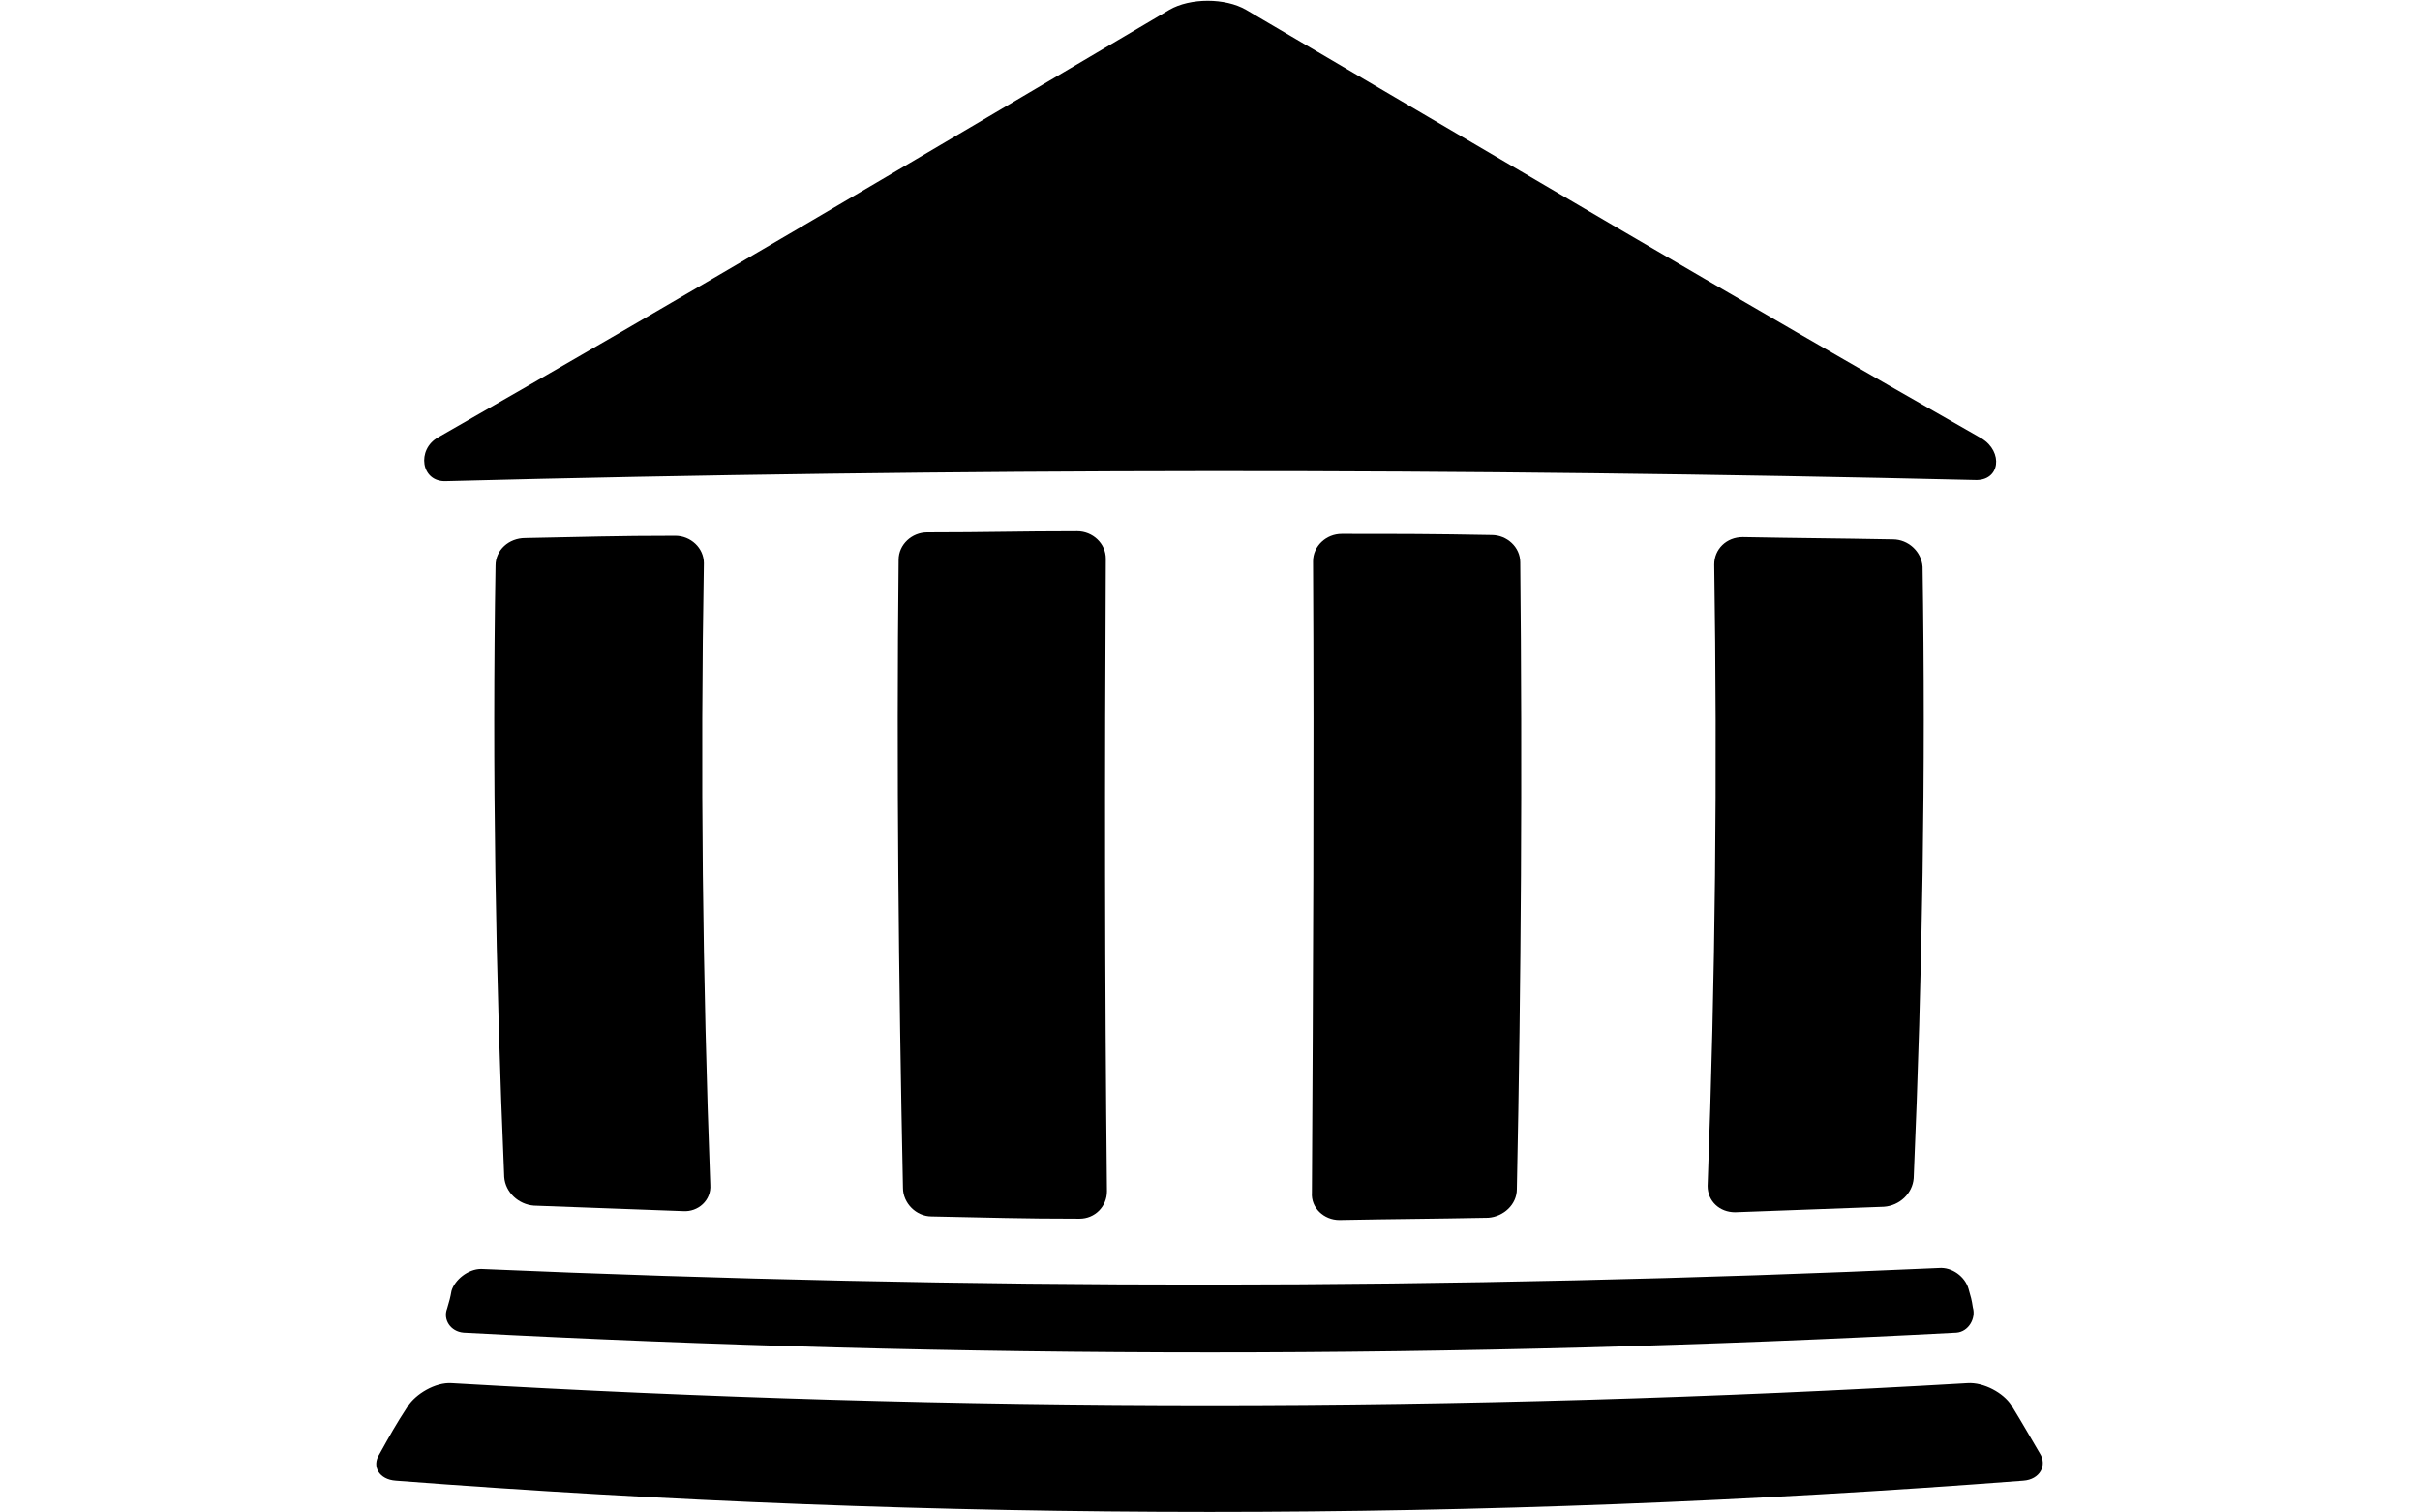
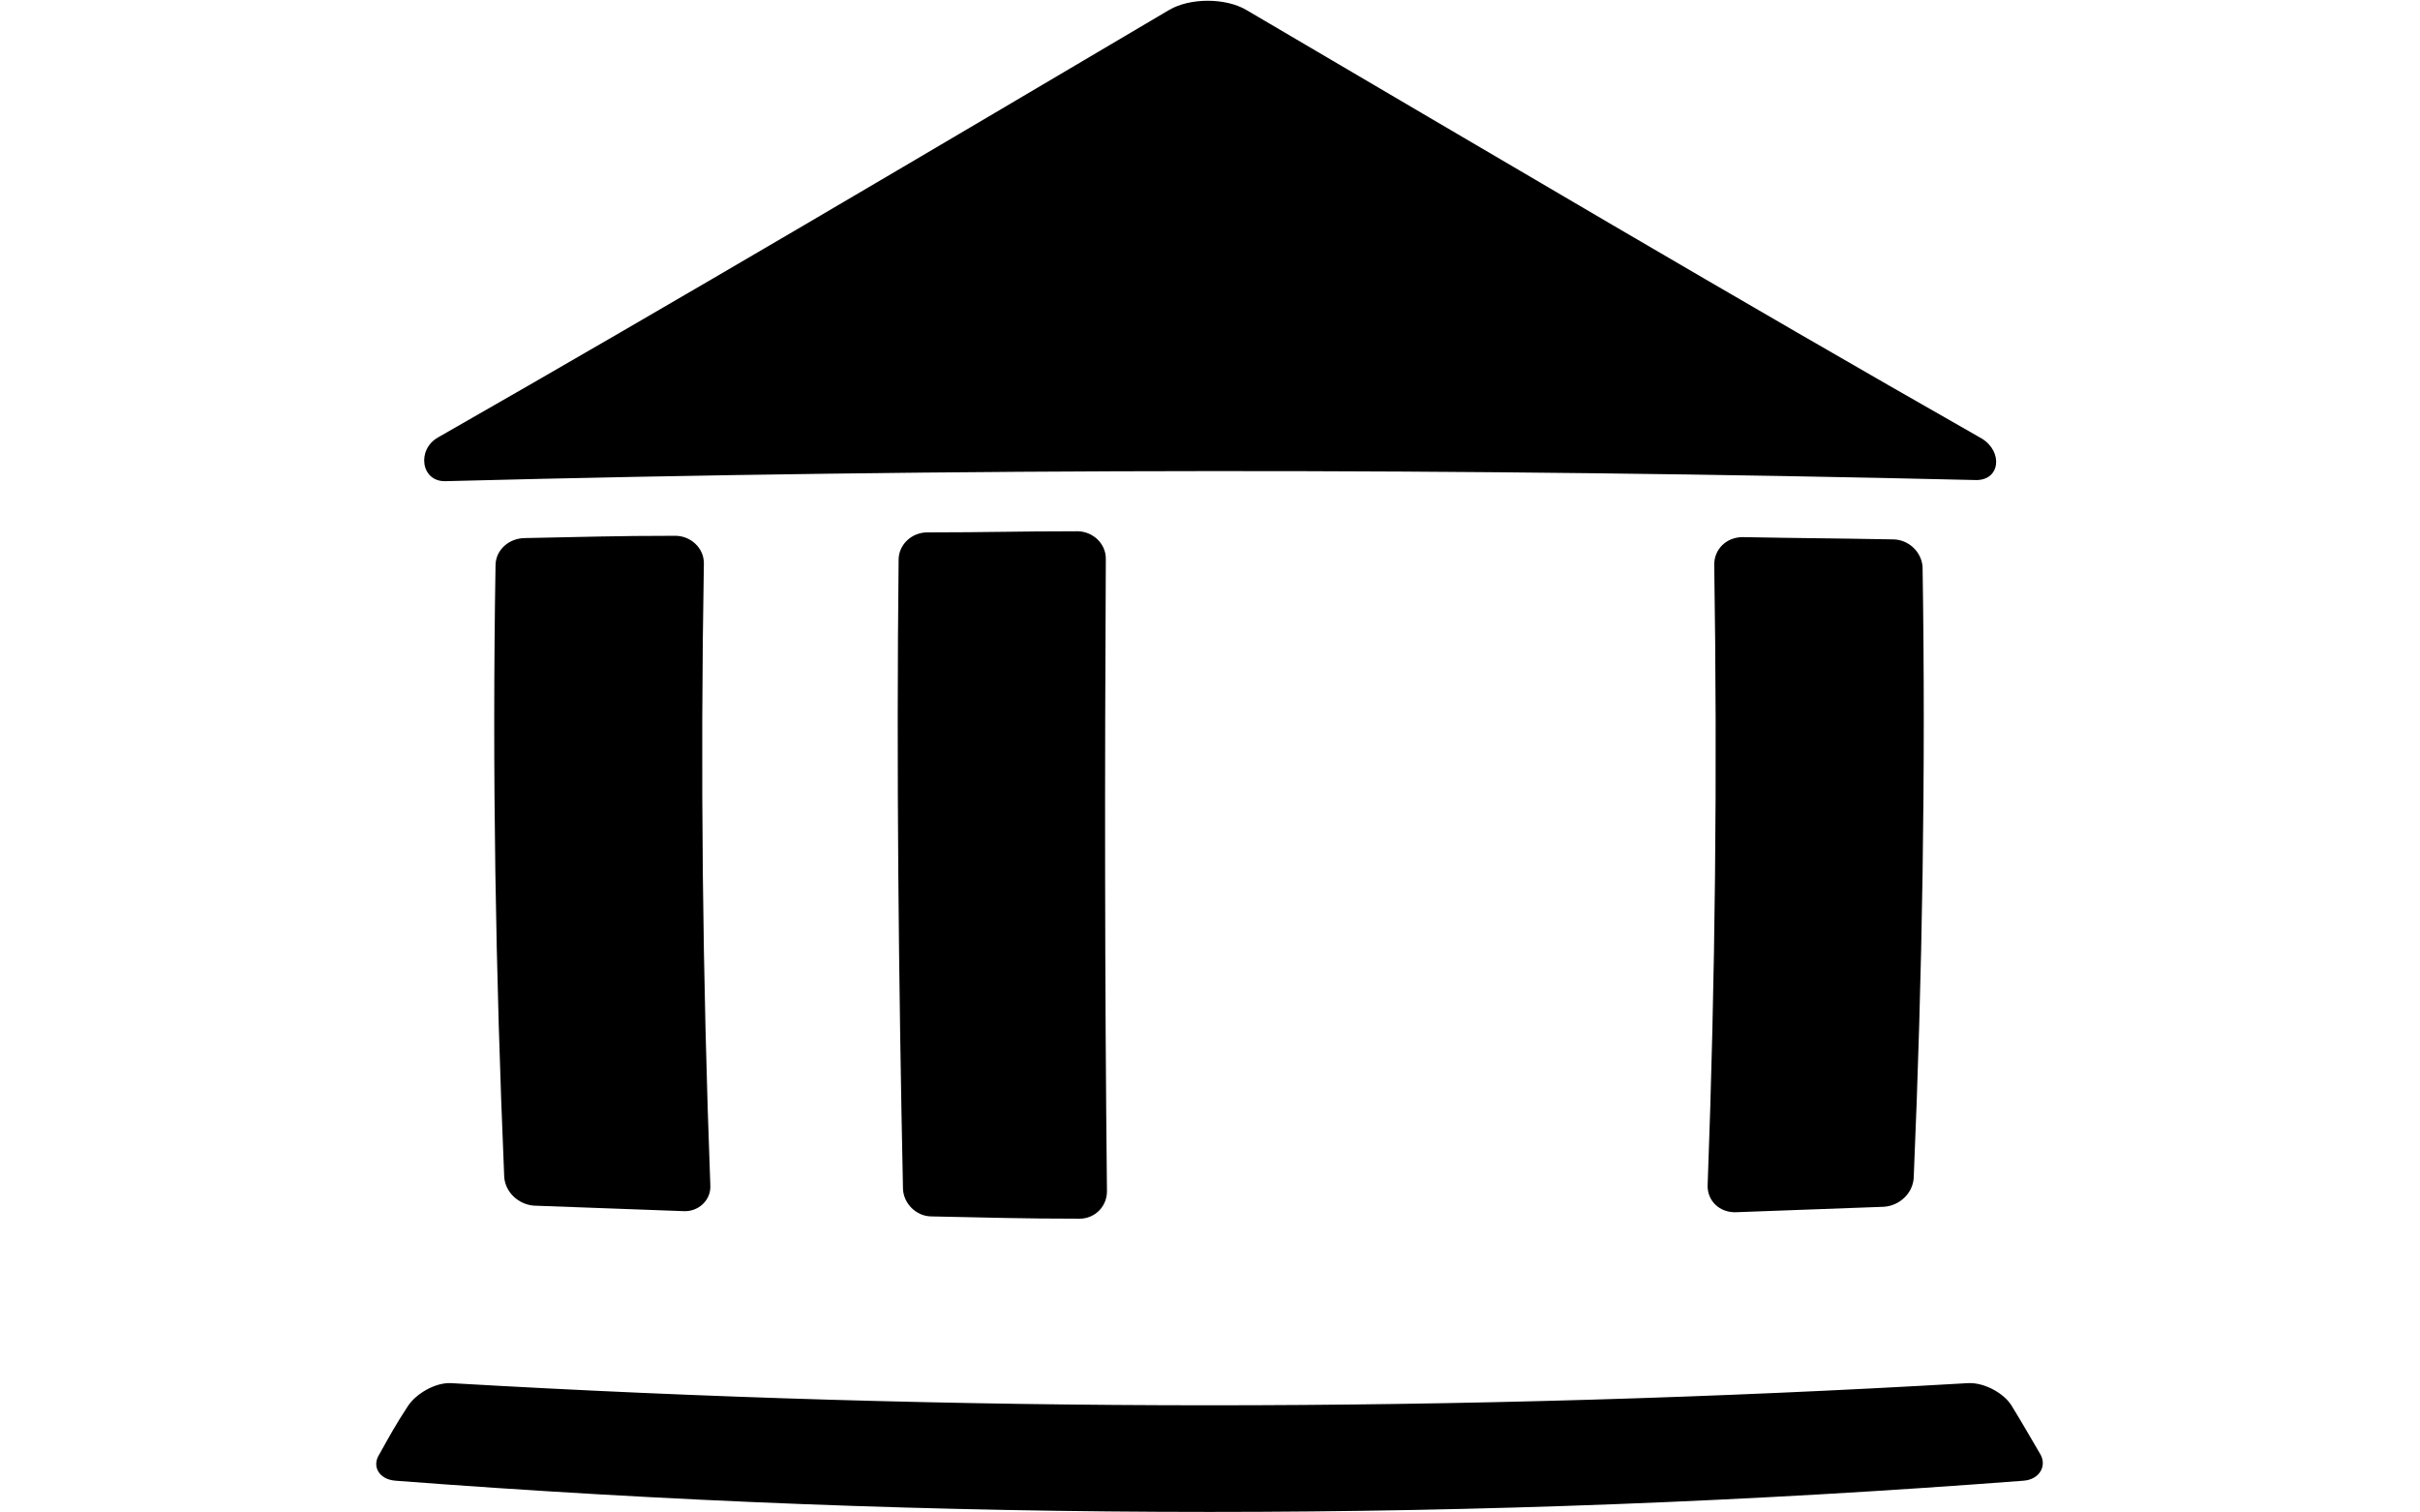
<svg xmlns="http://www.w3.org/2000/svg" version="1.1" x="0px" y="0px" viewBox="0 0 1280 800" enable-background="new 0 0 1280 800" xml:space="preserve" aria-hidden="true" width="1280px" height="800px">
  <defs>
    <linearGradient class="cerosgradient" data-cerosgradient="true" id="CerosGradient_id1c3d28958" gradientUnits="userSpaceOnUse" x1="50%" y1="100%" x2="50%" y2="0%">
      <stop offset="0%" stop-color="#d1d1d1" />
      <stop offset="100%" stop-color="#d1d1d1" />
    </linearGradient>
    <linearGradient />
  </defs>
-   <path d="M1025.5,670.7c7-0.6,13.9,4.6,15.7,11c1.2,4.1,1.7,5.8,2.3,9.9c1.7,5.8-2.3,12.8-8.7,13.3c-263.8,13.9-525.8,13.9-789.6,0  c-7-0.6-11-7-8.7-12.8c1.2-4.1,1.7-5.8,2.3-9.3c1.7-5.8,8.7-11.6,15.7-11.6C511.9,682.3,768.1,682.3,1025.5,670.7z" />
  <path d="M1040.6,731.6c8.7-0.6,19.1,5.2,23.2,11.6c6.4,10.4,9.3,15.7,15.1,25.5c4.1,6.4,0,13.9-8.7,14.5c-287.5,22-573.3,22-860.9,0  c-8.7-0.6-12.8-7.5-8.7-13.9c5.8-10.4,8.7-15.7,15.1-25.5c4.1-6.4,14.5-12.8,23.2-12.2C506.7,747.2,773.3,747.2,1040.6,731.6z" />
  <path d="M235.9,254.5c-13.3,0.6-15.7-16.8-4.1-23.2c129.9-74.2,258-150.1,386.7-226.1c11-6.4,29.6-6.4,40.6,0  c129.3,75.9,258.6,152.5,389,226.7c11.6,7,9.9,22.6-3.5,22C775.1,247.5,505.5,247.5,235.9,254.5z" />
  <path d="M1012.2,623.2c-0.6,8.1-7.5,14.5-15.7,15.1c-31.3,1.2-47,1.7-78.8,2.9c-8.1,0-14.5-5.8-14.5-13.9  c4.1-109.6,5.2-219.1,3.5-328.7c0-8.1,6.4-14.5,15.1-14.5c31.9,0.6,47.5,0.6,79.4,1.2c8.1,0,15.1,6.4,15.7,14.5  C1018.6,407.5,1016.8,515.4,1012.2,623.2z" />
-   <path d="M802.3,629c0,8.1-7,14.5-15.1,15.1c-31.3,0.6-47,0.6-78.8,1.2c-8.1,0-15.1-6.4-14.5-14.5c0.6-111.3,1.2-222.6,0.6-333.9  c0-8.1,7-14.5,15.1-14.5c31.9,0,47.5,0,79.4,0.6c8.1,0,15.1,6.4,15.1,14.5C805.2,407.5,804.6,518.3,802.3,629z" />
  <path d="M585.5,630.1c0,8.1-6.4,14.5-14.5,14.5c-31.3,0-47-0.6-78.3-1.2c-8.1,0-15.1-7-15.1-15.1c-2.3-110.7-3.5-221.4-2.3-332.2  c0-8.1,7-14.5,15.1-14.5c31.9,0,47.5-0.6,79.4-0.6c8.1,0,15.1,6.4,15.1,14.5C584.3,407.5,584.3,518.8,585.5,630.1z" />
  <path d="M375.7,626.7c0.6,8.1-6.4,14.5-14.5,13.9c-31.3-1.2-47-1.7-78.8-2.9c-8.1-0.6-15.1-7-15.7-15.1  c-4.6-107.8-6.4-215.1-4.6-323.5c0-8.1,7-14.5,15.7-14.5c31.9-0.6,47.5-1.2,79.4-1.2c8.1,0,15.1,6.4,15.1,14.5  C370.4,407.5,371.6,517.1,375.7,626.7z" />
</svg>